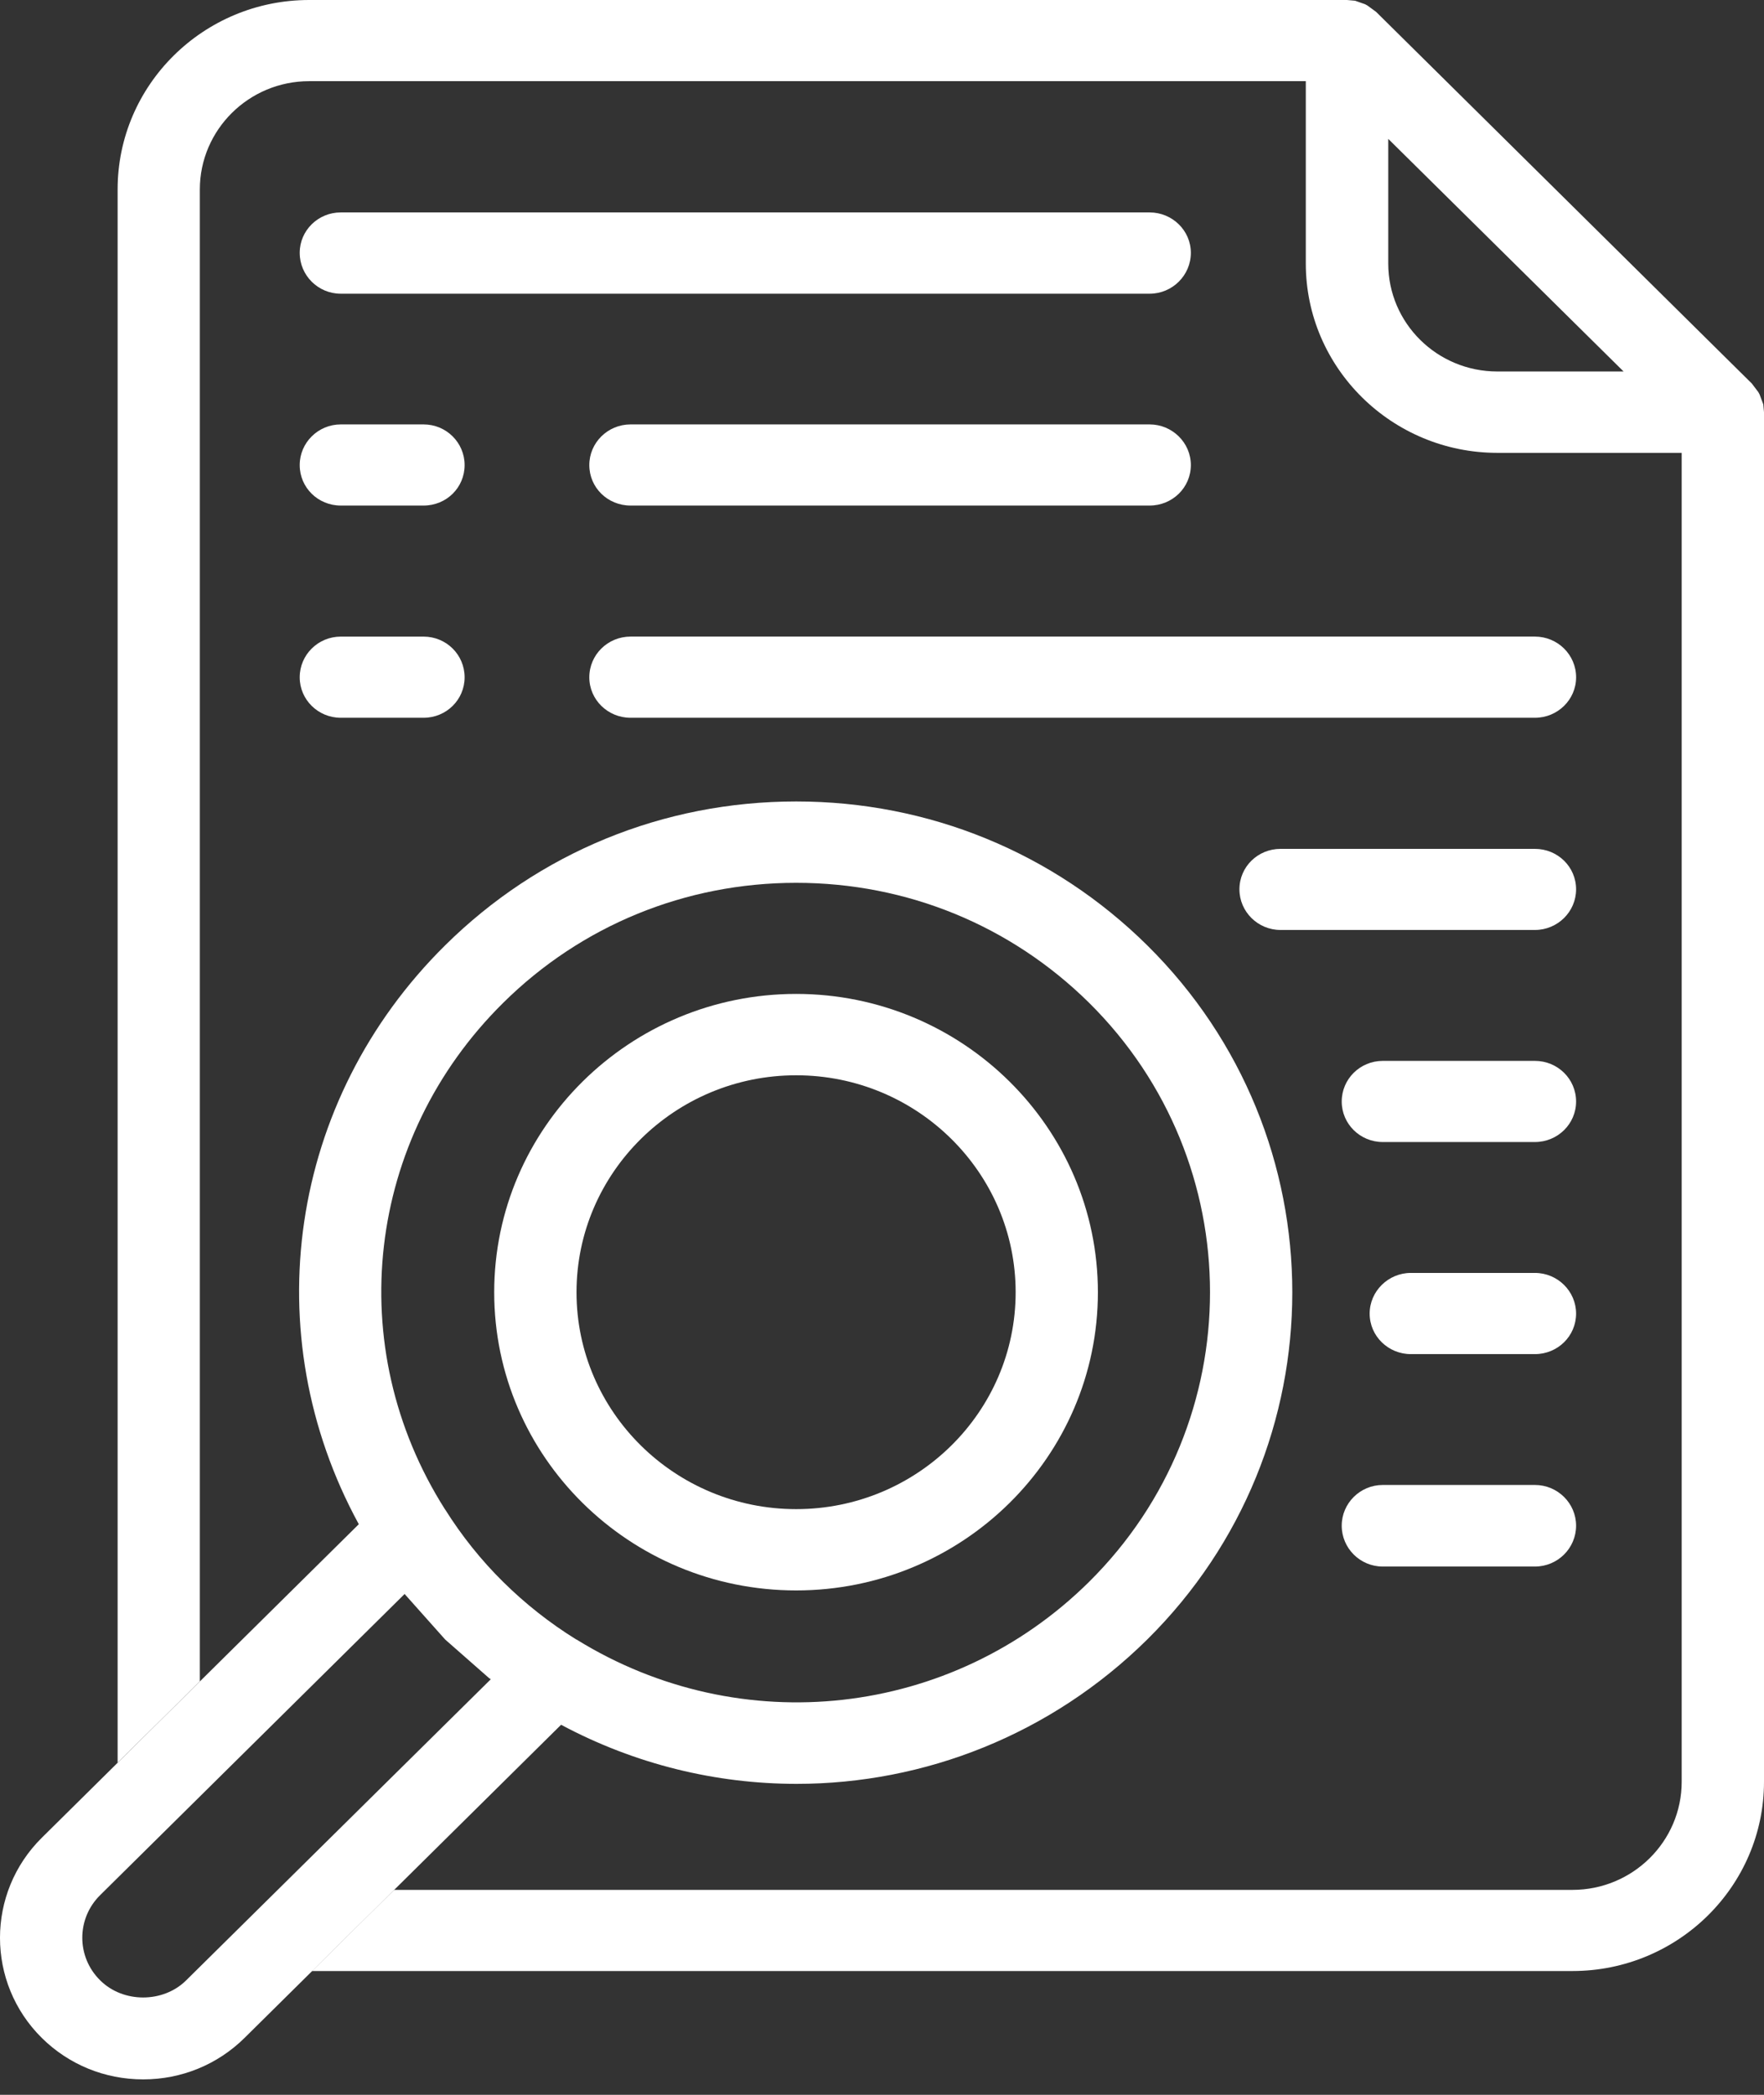
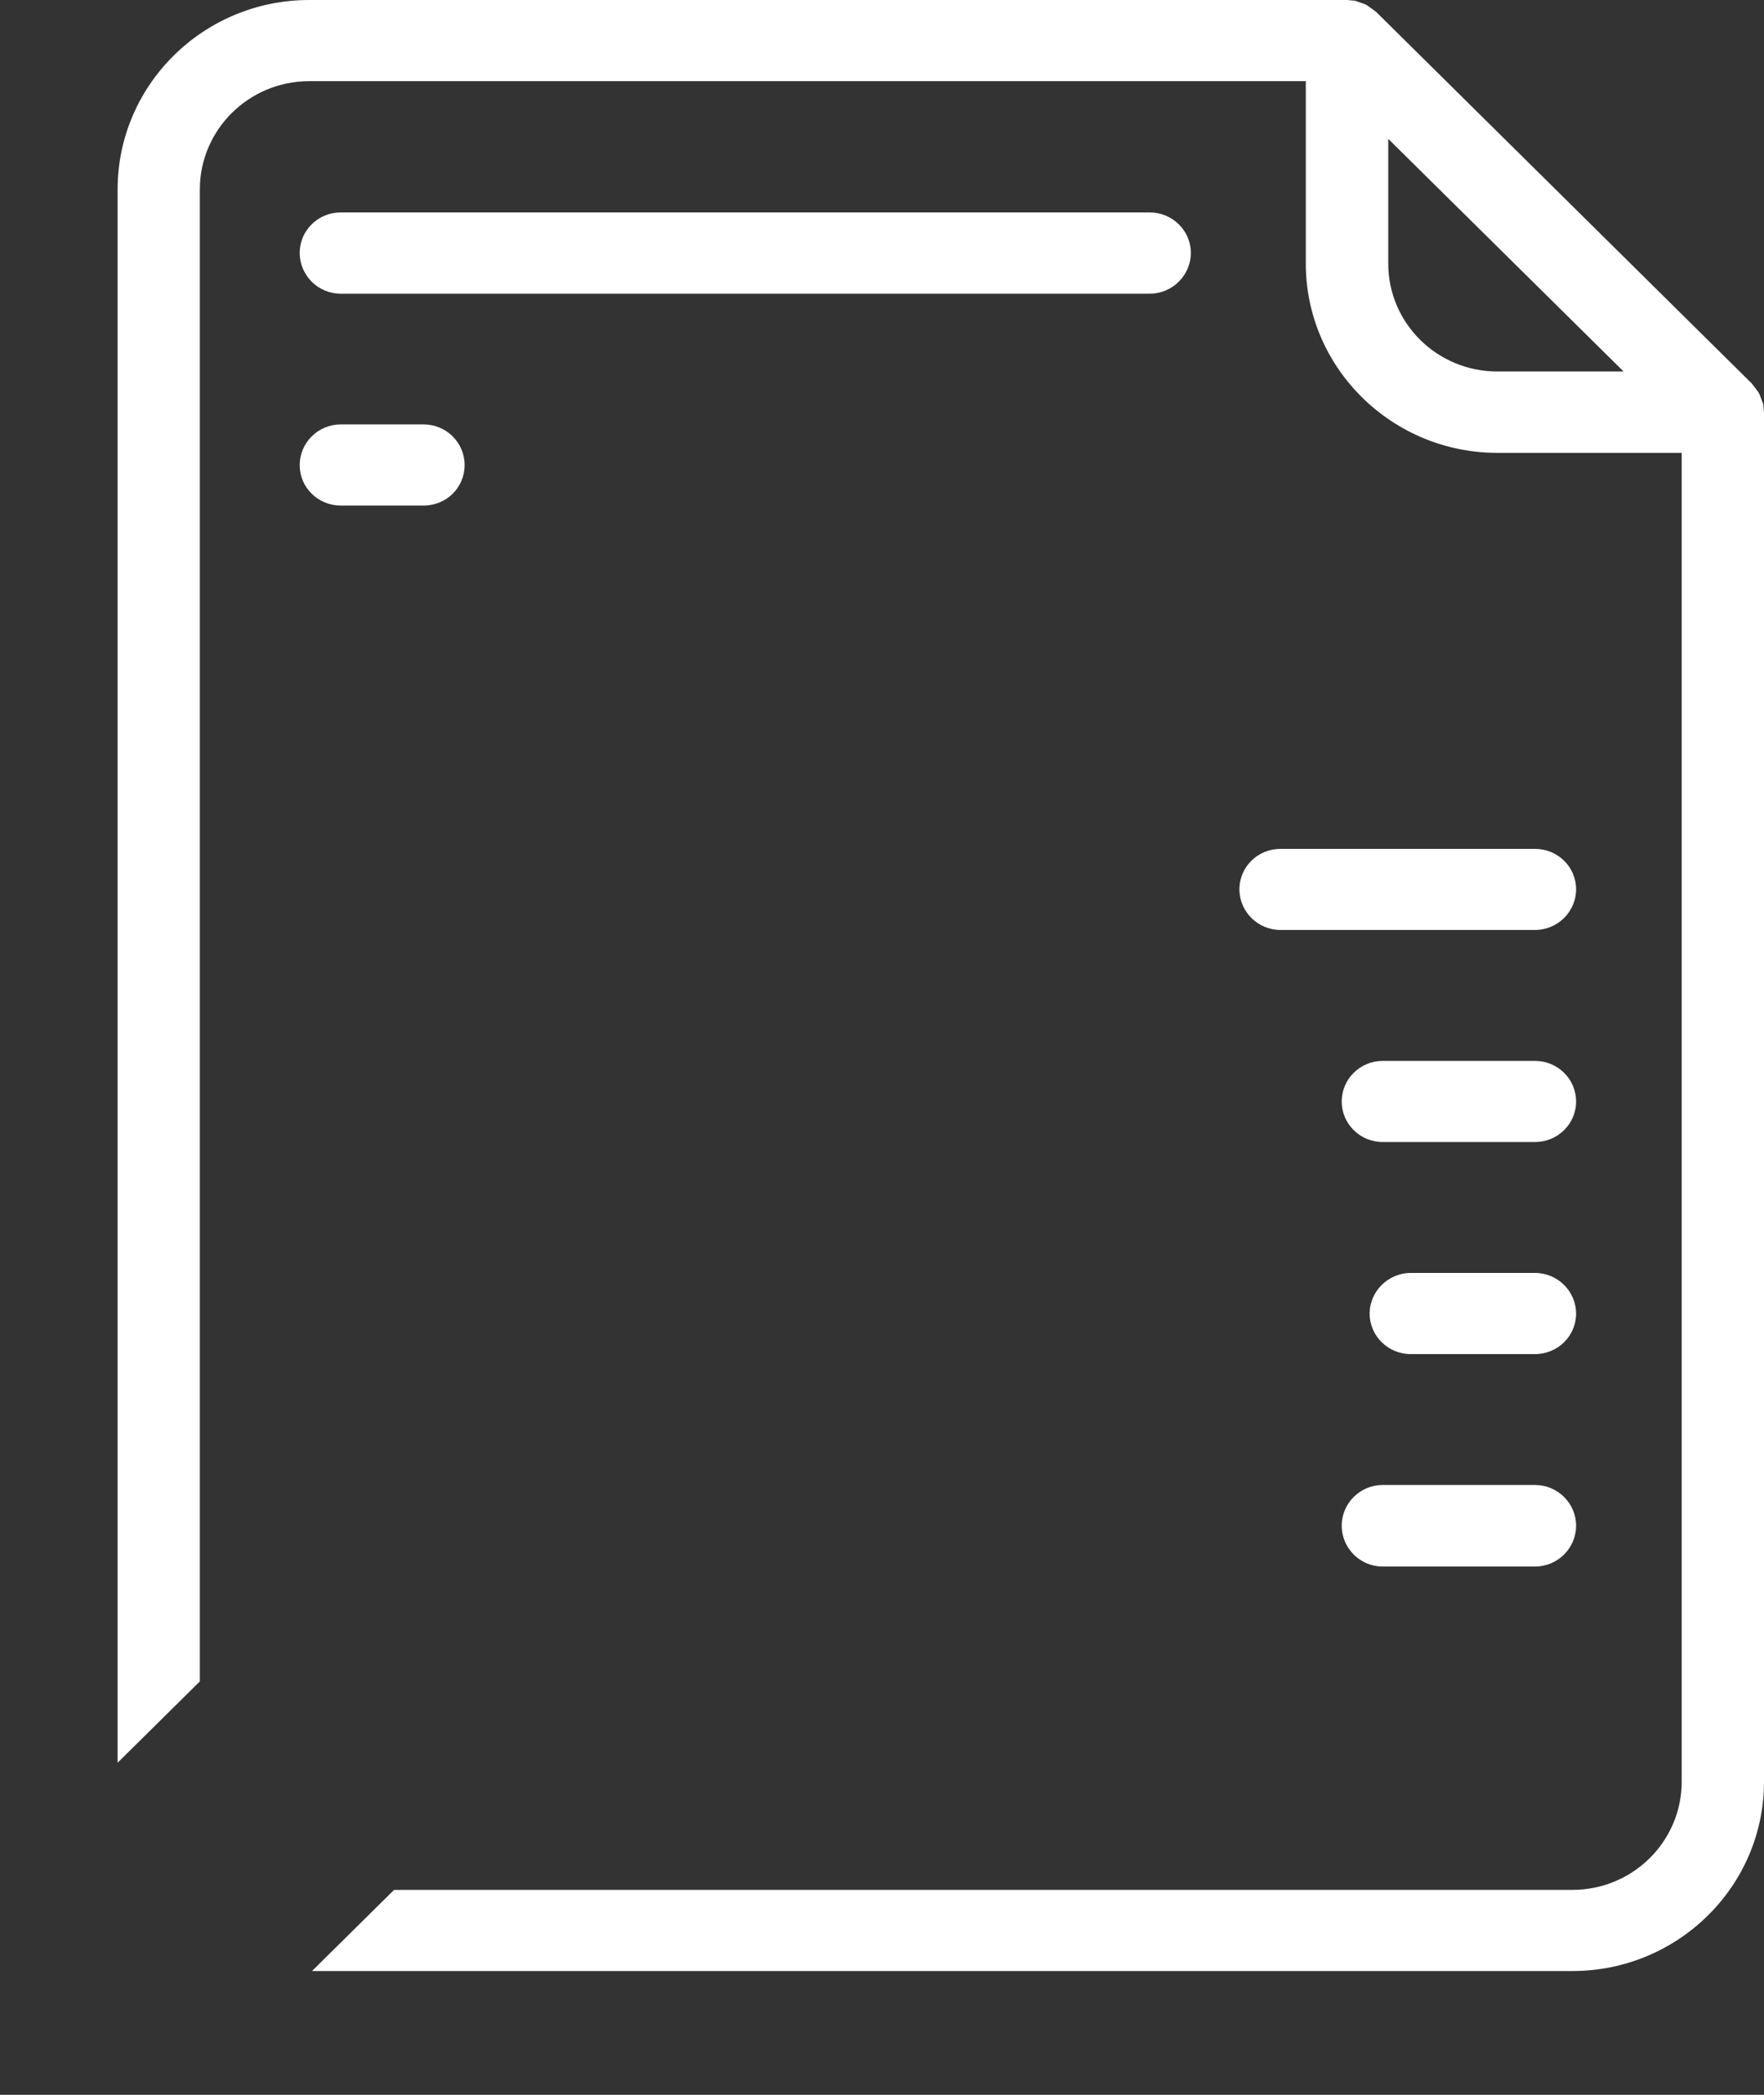
<svg xmlns="http://www.w3.org/2000/svg" width="80" height="95" viewBox="0 0 80 95" fill="none">
  <rect x="0" y="0" width="80" height="95" fill="#333333" stroke="none" />
-   <path d="M49.387 71.741C43.165 77.894 33.603 78.966 26.146 74.352H26.136C24.927 73.603 23.817 72.725 22.821 71.741C21.825 70.759 20.937 69.648 20.189 68.456L20.18 68.447C15.502 61.078 16.593 51.632 22.821 45.478C26.369 41.967 31.089 40.036 36.107 40.036C41.129 40.036 45.835 41.967 49.387 45.472C56.706 52.711 56.706 64.492 49.387 71.741ZM8.447 89.804C7.402 90.846 5.579 90.846 4.539 89.804C3.463 88.741 3.463 87.011 4.539 85.947L18.35 72.287L18.423 72.37L20.189 74.352L22.175 76.098L22.258 76.154L8.447 89.804ZM52.028 42.87C47.77 38.663 42.122 36.346 36.107 36.346C30.083 36.346 24.438 38.663 20.189 42.87C13.073 49.901 11.565 60.5 16.272 69.123L1.898 83.34C-0.633 85.843 -0.633 89.918 1.898 92.422C3.122 93.63 4.752 94.3 6.496 94.3C8.23 94.3 9.863 93.63 11.088 92.422L25.446 78.218C28.819 80.021 32.485 80.898 36.129 80.898C41.92 80.898 47.658 78.668 52.028 74.352C60.801 65.669 60.801 51.544 52.028 42.87Z" fill="white" />
  <path d="M67.907 16.847C65.176 16.847 62.959 14.657 62.959 11.951V6.298L73.632 16.847H67.907ZM79.968 18.338L79.8 17.888L79.742 17.781L79.449 17.394L62.408 0.538L62.011 0.248L61.909 0.192L61.453 0.032H61.444L61.088 0H14.021C9.232 0 5.334 3.847 5.334 8.592V79.939L9.063 76.252V8.592C9.063 5.886 11.285 3.681 14.021 3.681H59.22V11.951C59.22 16.686 63.124 20.537 67.907 20.537H76.267V80.801C76.267 83.506 74.049 85.706 71.312 85.706H17.872L14.149 89.386H71.312C76.102 89.386 80 85.539 80 80.801V18.694L79.968 18.338Z" fill="white" />
-   <path d="M36.107 48.764C30.617 48.764 26.146 53.175 26.146 58.605C26.146 64.032 30.617 68.439 36.107 68.439C41.596 68.439 46.061 64.032 46.061 58.605C46.061 53.175 41.596 48.764 36.107 48.764ZM36.107 72.126C28.555 72.126 22.413 66.071 22.413 58.605C22.413 51.146 28.555 45.074 36.107 45.074C43.649 45.074 49.791 51.146 49.791 58.605C49.791 66.071 43.649 72.126 36.107 72.126Z" fill="white" />
  <path d="M52.136 13.32H15.454C14.426 13.32 13.592 12.489 13.592 11.466C13.592 10.453 14.426 9.633 15.454 9.633H52.136C53.164 9.633 54.007 10.453 54.007 11.466C54.007 12.489 53.164 13.32 52.136 13.32Z" fill="white" />
  <path d="M19.209 22.927H15.454C14.426 22.927 13.592 22.116 13.592 21.09C13.592 20.077 14.426 19.247 15.454 19.247H19.209C20.243 19.247 21.071 20.077 21.071 21.09C21.071 22.116 20.243 22.927 19.209 22.927Z" fill="white" />
-   <path d="M69.611 32.551H28.597C27.562 32.551 26.726 31.729 26.726 30.716C26.726 29.694 27.562 28.869 28.597 28.869H69.611C70.641 28.869 71.479 29.694 71.479 30.716C71.479 31.729 70.641 32.551 69.611 32.551Z" fill="white" />
-   <path d="M52.137 22.927H28.597C27.562 22.927 26.726 22.116 26.726 21.09C26.726 20.077 27.562 19.247 28.597 19.247H52.137C53.164 19.247 54.007 20.077 54.007 21.09C54.007 22.116 53.164 22.927 52.137 22.927Z" fill="white" />
-   <path d="M19.209 32.551H15.454C14.426 32.551 13.592 31.73 13.592 30.716C13.592 29.695 14.426 28.87 15.454 28.87H19.209C20.243 28.87 21.071 29.695 21.071 30.716C21.071 31.73 20.243 32.551 19.209 32.551Z" fill="white" />
  <path d="M69.61 42.174H58.074C57.046 42.174 56.21 41.346 56.21 40.331C56.21 39.308 57.046 38.496 58.074 38.496H69.61C70.641 38.496 71.478 39.308 71.478 40.331C71.478 41.346 70.641 42.174 69.61 42.174Z" fill="white" />
  <path d="M69.61 51.791H62.711C61.683 51.791 60.849 50.971 60.849 49.954C60.849 48.931 61.683 48.111 62.711 48.111H69.61C70.641 48.111 71.478 48.931 71.478 49.954C71.478 50.971 70.641 51.791 69.61 51.791Z" fill="white" />
  <path d="M69.61 61.409H63.984C62.959 61.409 62.116 60.594 62.116 59.571C62.116 58.559 62.959 57.727 63.984 57.727H69.61C70.641 57.727 71.478 58.559 71.478 59.571C71.478 60.594 70.641 61.409 69.61 61.409Z" fill="white" />
  <path d="M69.61 71.043H62.711C61.683 71.043 60.849 70.212 60.849 69.19C60.849 68.173 61.683 67.343 62.711 67.343H69.61C70.641 67.343 71.478 68.173 71.478 69.19C71.478 70.212 70.641 71.043 69.61 71.043Z" fill="white" />
</svg>